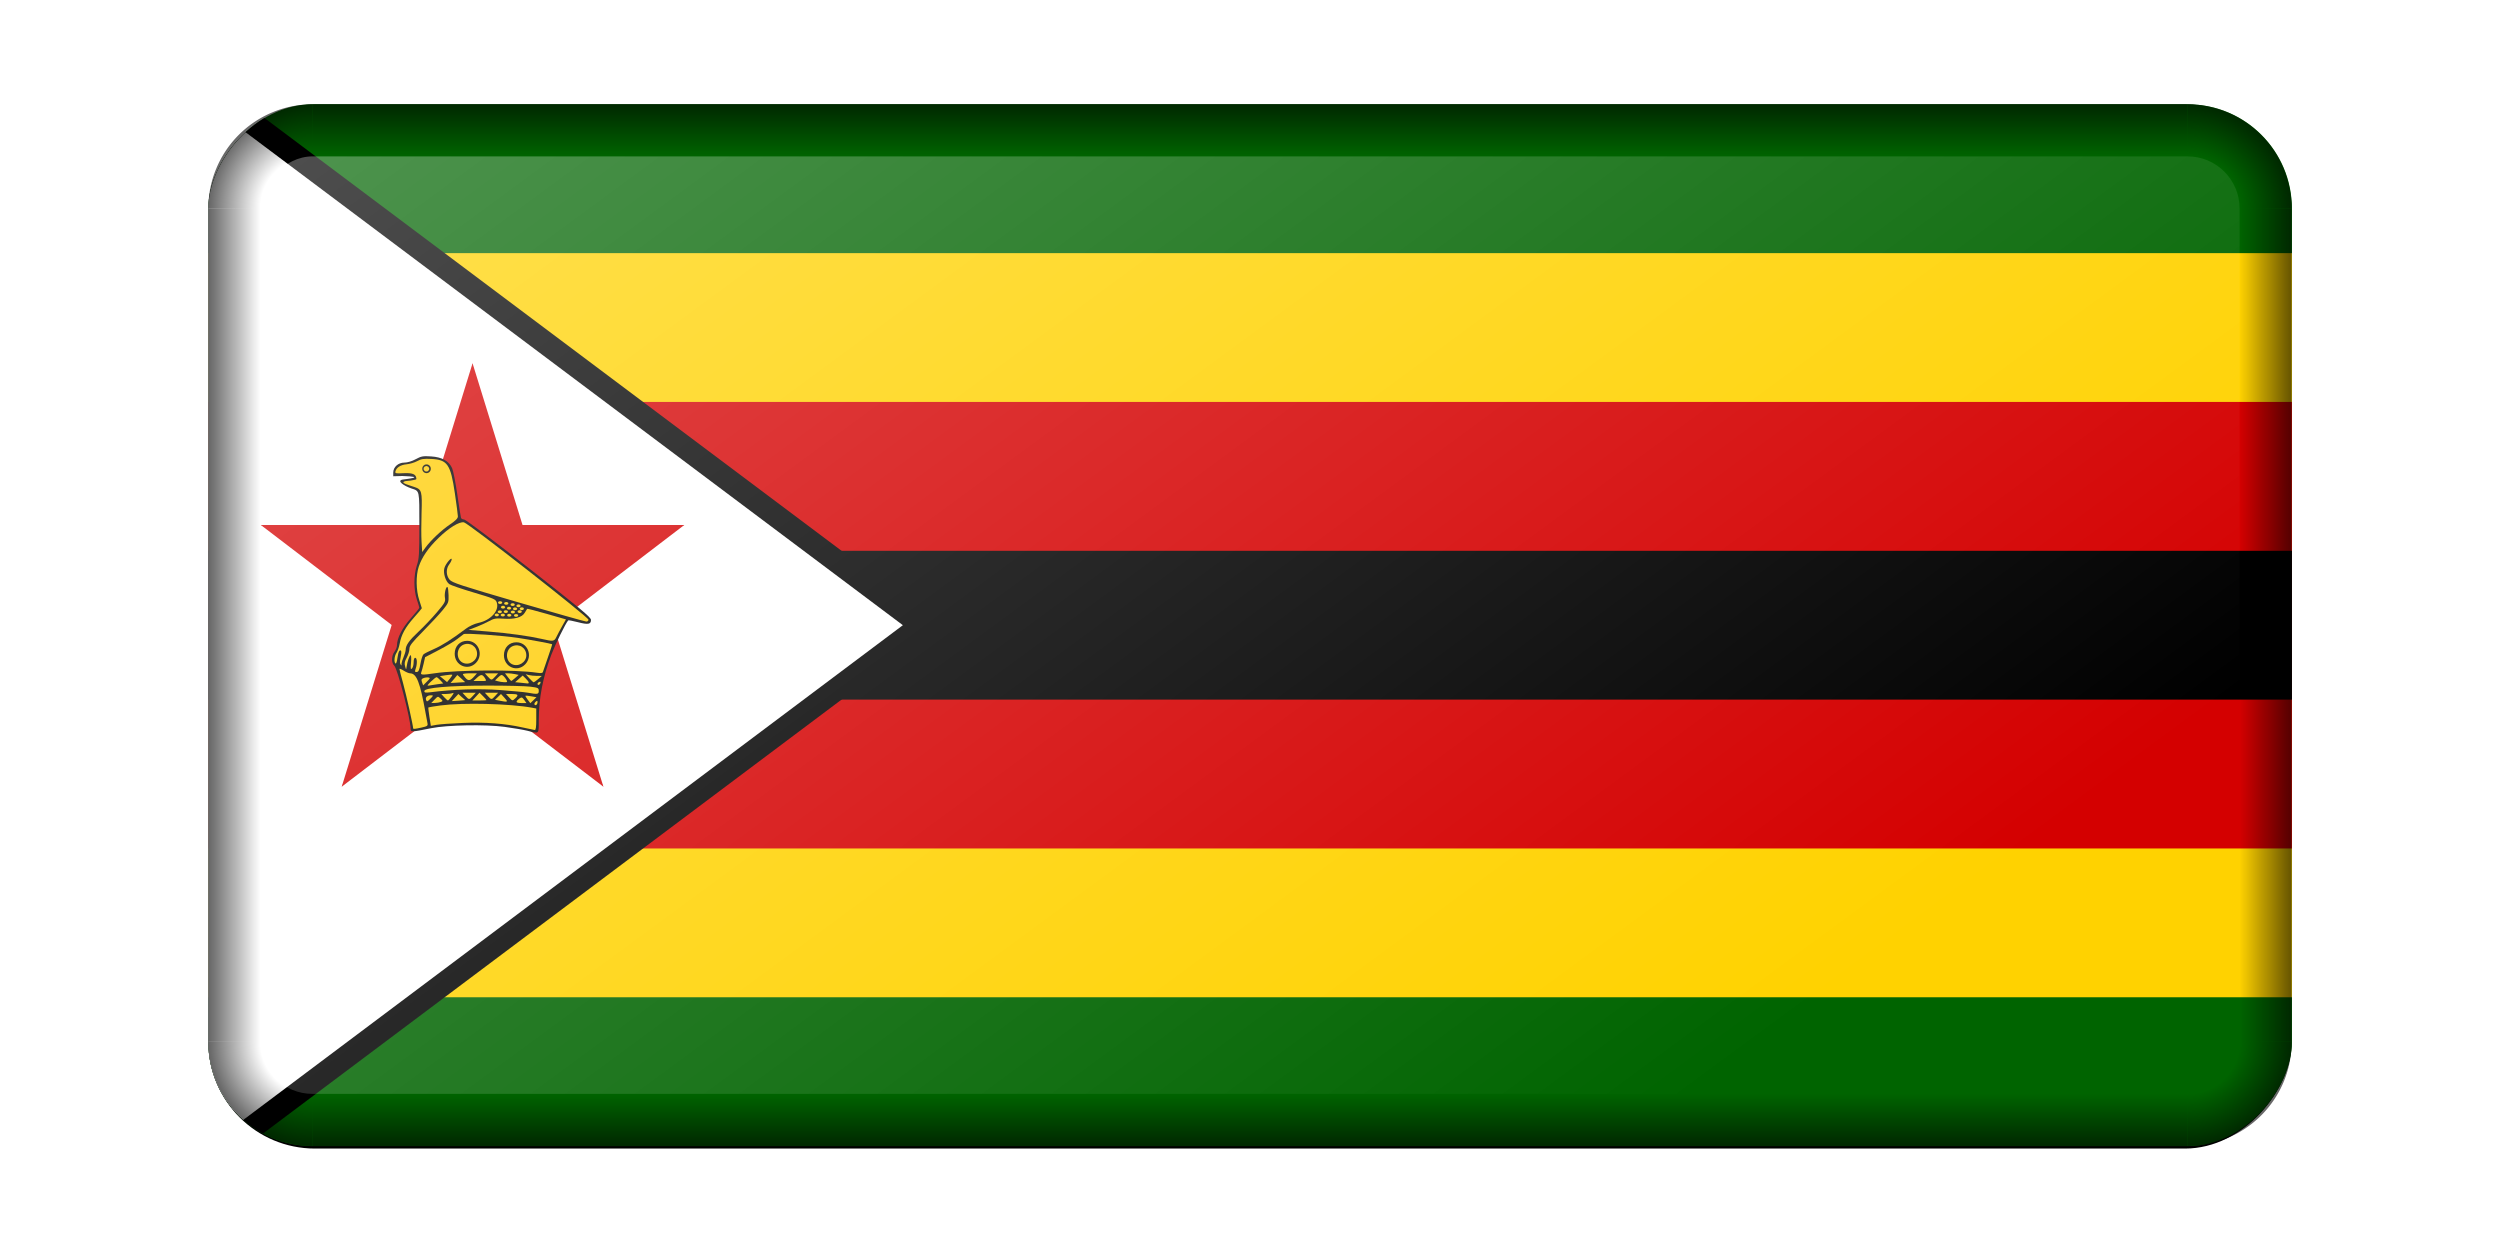
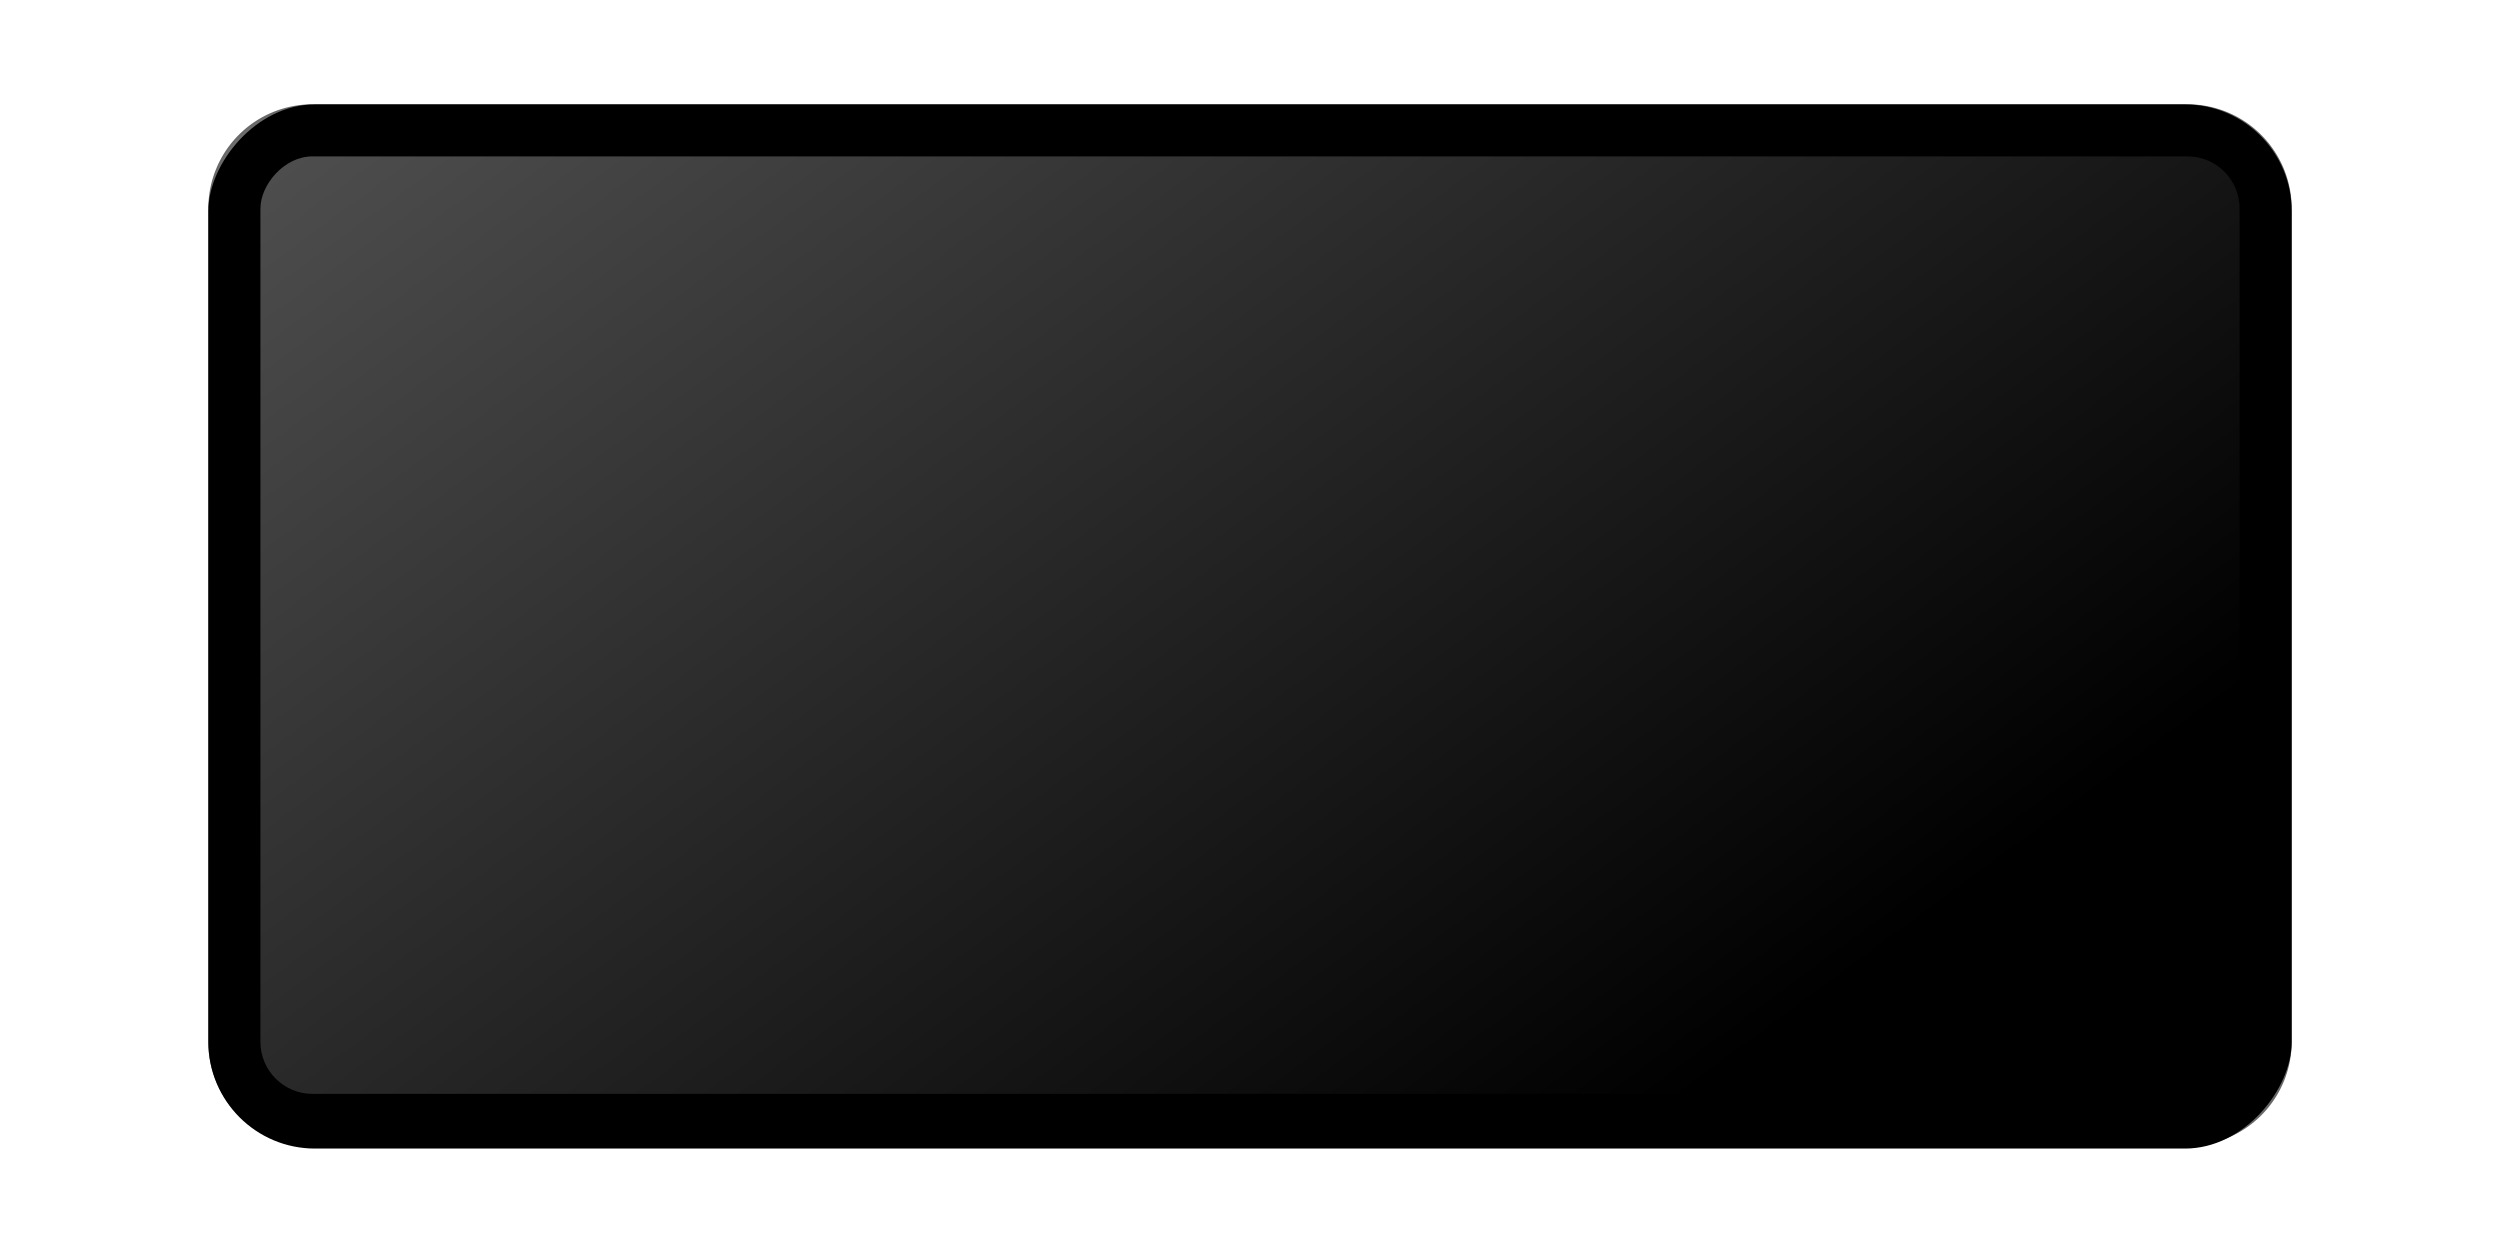
<svg xmlns="http://www.w3.org/2000/svg" xmlns:xlink="http://www.w3.org/1999/xlink" width="960" height="481.146" viewBox="0 0 960 481.146">
  <defs>
    <linearGradient xlink:href="#b" id="m" gradientUnits="userSpaceOnUse" x1="780" y1="373.334" x2="800" y2="373.334" gradientTransform="translate(1200)" />
    <linearGradient id="b">
      <stop offset="0" stop-opacity="0" />
      <stop offset="1" />
    </linearGradient>
    <linearGradient id="a">
      <stop offset="0" stop-opacity="0" />
      <stop offset=".5" stop-opacity="0" />
      <stop offset="1" />
    </linearGradient>
    <linearGradient xlink:href="#c" id="q" x1="2050" y1="-120.001" x2="2560" y2="-630.001" gradientUnits="userSpaceOnUse" gradientTransform="matrix(1 0 0 .735 -4000 -164.49)" />
    <linearGradient xlink:href="#b" id="j" x1="780" y1="373.334" x2="800" y2="373.334" gradientUnits="userSpaceOnUse" gradientTransform="translate(-2000)" />
    <linearGradient xlink:href="#b" id="k" x1="410" y1="620.001" x2="410" y2="640.001" gradientUnits="userSpaceOnUse" gradientTransform="translate(-2000)" />
    <linearGradient xlink:href="#b" id="n" gradientUnits="userSpaceOnUse" x1="410" y1="620.001" x2="410" y2="640.001" gradientTransform="translate(-2000 -880.002)" />
    <linearGradient id="c">
      <stop offset="0" stop-color="#fff" />
      <stop offset="1" stop-color="#fff" stop-opacity="0" />
    </linearGradient>
    <radialGradient xlink:href="#a" id="l" gradientUnits="userSpaceOnUse" gradientTransform="translate(-3030 -100)" cx="1070" cy="700.001" fx="1070" fy="700.001" r="40" />
    <radialGradient xlink:href="#a" id="o" gradientUnits="userSpaceOnUse" gradientTransform="rotate(180 -85 490)" cx="1070" cy="700.001" fx="1070" fy="700.001" r="40" />
    <radialGradient xlink:href="#a" id="p" gradientUnits="userSpaceOnUse" gradientTransform="matrix(1 0 0 -1 -3030.001 980)" cx="1070" cy="700.001" fx="1070" fy="700.001" r="40" />
    <radialGradient xlink:href="#a" id="i" cx="1070" cy="700.001" fx="1070" fy="700.001" r="40" gradientUnits="userSpaceOnUse" gradientTransform="matrix(-1 0 0 1 -170 -100)" />
    <clipPath clipPathUnits="userSpaceOnUse" id="e">
-       <rect ry="12.6" transform="scale(1 -1)" y="-126" height="126" width="252" fill="#d70000" />
-     </clipPath>
+       </clipPath>
    <filter id="d" color-interpolation-filters="sRGB">
      <feGaussianBlur stdDeviation="2 2" result="blur" />
    </filter>
  </defs>
  <rect ry="40.955" transform="matrix(1 0 0 -1 1080 -39.096)" y="-480.146" x="-1000" height="400.955" width="800" filter="url(#d)" />
  <g transform="matrix(3.175 0 0 3.175 80 40.05)" clip-path="url(#e)">
    <path fill="#006400" d="M0 0h252v126H0z" />
    <path fill="#ffd200" d="M0 18h252v90H0z" />
    <path fill="#d40000" d="M0 36h252v54H0z" />
    <path d="M0 54h252v18H0z" />
    <path d="M4.583 0l84 63-84 63H0V0h4.583z" />
    <path d="M0 0l84 63-84 63" fill="#fff" />
    <g transform="matrix(26.92 0 0 28.306 31.956 59.63)" fill="#d40000">
      <g id="g" fill="#d40000">
        <path id="f" transform="rotate(18 3.157 -.5)" fill="#d40000" d="M0 1h.5L0 0z" />
        <use xlink:href="#f" transform="scale(-1 1)" height="600" width="900" />
      </g>
      <use xlink:href="#g" transform="rotate(72.001)" height="600" width="900" />
      <use xlink:href="#g" transform="rotate(-72.001)" height="600" width="900" />
      <use xlink:href="#g" transform="rotate(144)" height="600" width="900" />
      <use xlink:href="#g" transform="rotate(-144)" height="600" width="900" />
    </g>
    <g transform="matrix(.034 0 0 .034 21.702 41.389)">
      <path d="M10.602 526.28V29.655H727.31V1022.907H10.602V526.281z" fill="none" />
      <path d="M537.16 973.475c.154-78.618 14.545-153.42 44.896-233.369 13.808-36.37 50.082-110.25 59.704-121.598.952-1.122 16.418 1.762 34.37 6.409 36.727 9.506 46.756 7.756 46.756-8.156 0-9.11-37.543-40.366-221.115-184.08-123.692-96.836-225.115-173.107-230.193-173.107-4.993 0-9.972-2.587-11.064-5.748-1.092-3.161-7.03-40.676-13.197-83.365-6.166-42.69-14.48-84.777-18.476-93.528-11.681-25.586-35.8-39.098-74.382-41.672-29.206-1.948-35.32-.85-55.092 9.896-13.387 7.276-29.397 12.088-40.22 12.088-21.998 0-39.697 15.862-39.697 35.578v13.005l32.075-.902c91.927 3.075 8.029 11.519 1.337 12.733-22.822 4.14 4.966 22.797 31.81 31.785 28.886 9.67 27.685 4.002 27.685 130.666 0 104-.914 118.736-8.848 142.707-11.648 35.188-11.648 87.441 0 121.857 4.707 13.91 8.624 26.864 8.704 28.786.079 1.922-13.626 18.93-30.457 37.797C51.36 645.331 32.723 681.9 32.723 707.47c0 5.887-3.982 15.964-8.848 22.395-11.227 14.834-11.571 40.262-.677 49.958C34.5 789.88 81.224 970 81.348 1003.989c.045 12.394 2.156 12.338 73.038-1.944 57.224-11.53 192.543-14.002 261.024-4.768 31.632 4.265 68.463 10.566 81.846 14.002 42.15 10.822 39.805 13.043 39.905-37.804z" />
      <path d="M479.56 999.39c-62.407-14.03-132.93-19.384-212.359-16.12-40.149 1.65-82.22 4.67-93.493 6.713l-20.495 3.712-5.084-31.998c-2.796-17.6-4.45-32.658-3.674-33.464.776-.806 20.25-4.01 43.276-7.12 79.05-10.675 248.017-6.447 326.115 8.16l14.379 2.69v38.575c0 28.132-1.497 38.403-5.53 37.94-3.042-.348-22.453-4.438-43.136-9.088zM90.236 1002.288c0-9.261-24.61-119.73-35.356-158.708-7.32-26.55-13.309-49.999-13.309-52.107 0-2.109 6.705.473 14.9 5.738 8.196 5.264 18.648 9.618 23.227 9.674 22.796.28 35.278 32.315 54.607 140.149 2.72 15.175 5.859 32.075 6.976 37.557 1.78 8.736-.73 10.582-20.3 14.945-24.74 5.514-30.745 6.052-30.745 2.752zM521.943 917.74c-1.358-2.284.495-6.71 4.118-9.835 5.356-4.62 6.588-4.338 6.588 1.507 0 8.585-7.216 14.198-10.706 8.328zM166.485 900.18c11.758-12.221 12.008-12.264 21.203-3.615 8.77 8.25 8.844 8.941 1.274 12.043-4.417 1.81-13.958 3.437-21.203 3.615l-13.172.323 11.898-12.367zM458.419 907.191c.944-2.945 5.59-7.974 10.323-11.176 7.454-5.044 9.668-4.328 16.554 5.354l7.949 11.177h-18.272c-11.935 0-17.676-1.857-16.554-5.355zM497.727 900.629c-5.194-6.864-8.792-13.156-7.996-13.983.796-.828 9.944.006 20.329 1.851l18.881 3.356-10.885 10.627-10.885 10.627-9.444-12.478zM136.16 901.275c-3.248-8.8 4.48-16.134 17.12-16.25 10.056-.09 9.825.892-3.202 13.613-9.988 9.753-11.205 9.983-13.917 2.637zM239.488 893.006l11.666-12.642 11.342 10.343c6.238 5.689 11.979 10.66 12.758 11.048.778.388-9.575 1.423-23.008 2.3l-24.424 1.593 11.666-12.642zM396.205 903.893l-14.781-2.843 10.638-10.343 10.638-10.343 12.713 13.792c13.907 15.088 12.449 15.827-19.208 9.737zM200.84 891.853l-10.391-11.496h15.894c8.741 0 19.346-1.377 23.565-3.06 6.188-2.468 5.67-.245-2.682 11.496-5.695 8.006-11.623 14.556-13.175 14.556-1.551 0-7.497-5.173-13.211-11.496zM313.672 889.535l12.733-13.814 12.427 12.375c6.835 6.807 12.428 13.023 12.428 13.814 0 .792-11.322 1.44-25.16 1.44h-25.161l12.733-13.815zM430.894 891.853l-10.39-11.496h20.68c22.342 0 25.212 3.507 12.588 15.382-10.38 9.764-10.57 9.731-22.878-3.886zM276.05 887.255l-10.391-11.496h47.326l-10.39 11.496c-12.83 14.194-13.716 14.194-26.545 0zM355.684 887.255l-10.39-11.496h47.325l-10.39 11.496c-12.83 14.194-13.716 14.194-26.545 0z" fill="#fc0" />
      <path d="M497.256 875.63c-10.95-1.967-54.947-6.181-97.773-9.366-74.332-5.528-166.33-2.57-248.415 7.988-16.944 2.18-21.014 1.357-21.014-4.244 0-11.857 88.713-19.54 225.63-19.54 66.915 0 135.102 1.716 151.526 3.814 27.632 3.53 29.863 4.647 29.863 14.945 0 12.266-3.787 12.875-39.817 6.403zM153.215 836.46c9.09-8.735 18.199-15.882 20.244-15.882 2.044 0 8.25 5.015 13.79 11.144l10.072 11.143-21.467 2.891c-11.807 1.59-25.45 3.723-30.316 4.74-6.575 1.372-4.602-2.234 7.677-14.036zM121.885 838.562c-3.28-9.124-2.36-11.732 5.202-14.733 5.054-2.005 12.921-3.04 17.484-2.299 7.249 1.177 6.592 3.038-5.202 14.733l-13.498 13.385-3.986-11.086zM532.649 844.062c0-2.259 2.885-5.257 6.41-6.663 4.286-1.71 5.596-.348 3.951 4.106-2.685 7.273-10.361 9.168-10.361 2.557zM235.342 827.499c6.573-7.575 11.952-14.13 11.954-14.565.002-.436 6.314 5.069 14.028 12.232l14.025 13.025-25.979 1.54-25.98 1.54 11.952-13.772zM471.782 840.201l-18.838-1.762 13.52-11.824 13.52-11.824 10.848 10.593c11.83 11.552 14 18.644 5.318 17.383-3.042-.442-14.007-1.597-24.368-2.566zM198.145 827.452l-12.753-10.57 21.2-3.304c11.66-1.818 21.935-2.538 22.832-1.601.898.937-2.904 7.18-8.447 13.874L210.9 838.02l-12.754-10.57zM391.846 835.046l-10.292-3.01 11.268-11.002c9.542-9.317 12.341-10.077 18.275-4.958 3.854 3.325 8.96 9.836 11.346 14.47 3.74 7.265 2.64 8.362-7.984 7.967-6.777-.252-16.953-1.812-22.613-3.467zM503.614 824.52l-12.994-14.45 11.06 2.892c6.083 1.59 19.024 2.93 28.757 2.978l17.696.085-13.272 11.308c-7.3 6.22-14.393 11.382-15.763 11.473-1.37.091-8.338-6.337-15.484-14.286zM276.66 823.553c-5.202-5.756-9.459-11.884-9.459-13.618s11.259-3.152 25.019-3.152h25.018l-8.378 9.622c-14.82 17.02-21.863 18.584-32.2 7.148zM317.46 822.517c14.257-13.032 19.175-12.727 28.43 1.762 6.374 9.977 6.173 10.092-17.317 9.949l-23.767-.145 12.653-11.566zM427.24 820.324l-10.291-13.541h10.843c5.964 0 16.95 1.27 24.413 2.82l13.568 2.821-12.548 10.975c-6.901 6.036-13.256 10.86-14.121 10.72-.866-.14-6.205-6.348-11.865-13.795zM355.684 818.279l-10.39-11.496h47.325l-10.39 11.496c-12.83 14.194-13.716 14.194-26.545 0z" fill="#fc0" />
      <path d="M119.117 803.334c1.806-4.426 5.634-18.394 8.508-31.04l5.225-22.991 48.567-25.291c26.712-13.91 56.443-31.67 66.07-39.465 9.626-7.795 19.751-15.523 22.5-17.173 6.88-4.13 135.18 4.716 191.876 13.23 43.661 6.557 120.253 20.717 122.832 22.71.644.496-6.045 21.393-14.863 46.438-8.818 25.044-16.833 48.353-17.81 51.797-1.335 4.7-6.73 5.49-21.62 3.17-72.704-11.333-282.167-10.277-362.743 1.828-45.806 6.88-52.48 6.44-48.542-3.213z" fill="#fc0" />
      <g id="h">
        <path d="M488.748 774.948c28.498-29.62 8.999-78.527-31.31-78.527-25.87 0-44.24 19.095-44.24 45.984 0 41.896 47.052 62.163 75.55 32.543z" />
        <path d="M441.163 773.904c-24.075-12.542-22.365-52.766 2.703-63.558 24.21-10.424 48.966 6.044 48.966 32.573 0 25.228-29.158 42.713-51.669 30.985z" fill="#fc0" />
      </g>
      <use transform="translate(-175.132 -5.24)" width="744.094" height="1052.362" xlink:href="#h" />
      <path d="M99.194 790.39c6.22-17.007 5.414-38.788-1.437-38.788-3.623 0-5.75 5.954-5.75 16.094 0 8.852-2.643 18.681-5.871 21.843-4.852 4.751-5.445 1.163-3.417-20.693 1.35-14.542.761-26.44-1.307-26.44-3.97 0-11.667 22.026-14.464 41.385-1.64 11.35-1.707 11.325-5.37-2.061-2.86-10.454-1.524-17.504 5.838-30.8 5.251-9.485 9.548-23.368 9.548-30.852 0-11.274 8.44-22.156 49.218-63.466 27.07-27.423 58.579-61.434 70.019-75.58 19.795-24.479 20.764-26.98 20.052-51.775-.411-14.33-2.001-27.356-3.533-28.948-5.17-5.374-12.098 22.39-9.365 37.532 2.47 13.69-.073 18.309-28.626 51.988-17.235 20.33-46.432 51.078-64.881 68.33-33.984 31.777-46.156 48.95-46.156 65.122 0 4.908-3.846 17.852-8.547 28.765-4.7 10.913-7.395 22.003-5.987 24.644 1.576 2.956.54 2.874-2.694-.214-3.83-3.657-4.081-10.442-.925-25.044 2.382-11.015 3.32-21.725 2.087-23.799-4.746-7.981-10.34 2.283-13.122 24.07-1.594 12.494-4.638 21.599-6.764 20.233-6.4-4.111-4.358-26.753 3.458-38.353 4.029-5.977 9.02-20.298 11.091-31.825 5.81-32.328 19.777-57.952 50.638-92.905 15.553-17.615 28.278-32.73 28.278-33.588 0-.858-4.105-13.783-9.122-28.721-11.602-34.54-12.417-87.15-1.847-119.129 11.14-33.7 34.063-67.017 70.333-102.223 37.443-36.345 73.017-58.217 90.278-55.505 14.851 2.334 443.19 337.206 443.19 346.484 0 3.672-3.483 6.622-7.741 6.555-4.259-.066-113.185-30.893-242.06-68.505-205.955-60.107-235.542-69.864-244.433-80.607-12.635-15.269-13.18-38.61-1.267-54.351 4.867-6.43 8.848-14.422 8.848-17.76 0-10.174-21.865 15.85-26.045 30.999-4.886 17.71 4.247 47.391 17.538 56.992 5.252 3.793 44.49 17.255 87.195 29.913 72.886 21.605 77.9 23.805 81.77 35.872 9.29 28.97-21.327 62.67-65.623 72.228-14.284 3.082-32.476 11.581-45.023 21.034-49.879 37.577-84.692 59.666-113.804 72.209-17.12 7.375-33.579 15.818-36.576 18.762-2.997 2.945-7.454 16.341-9.905 29.77-5.203 28.518-7.304 32.902-15.766 32.902-4.898 0-5.323-2.575-1.95-11.795z" fill="#fc0" />
      <path d="M548.133 684.53c-45.513-10.453-117.51-20.411-190.68-26.375l-70.343-5.733 26.545-10.059c14.6-5.532 35.58-15.046 46.623-21.14 17.326-9.563 24.301-10.772 50.878-8.816 39.46 2.905 66.057-4.374 75.924-20.78 4.124-6.855 8.043-13.267 8.71-14.248.666-.981 32.003 7.078 69.637 17.908l68.425 19.693-13.261 23.477c-7.294 12.912-16.497 30.202-20.452 38.421-8.03 16.689-10.852 17.104-52.006 7.652zM120.174 339.402c-1.242-19.879-1.242-66.266 0-103.083 2.565-76.092.58-83.582-24.373-91.936-20.37-6.82-46.965-14.158-39.114-18.823 8.572-5.092 16.507-1.51 38.291-6.928 7.715-1.92 7.395-1.619 6.153-8.207-2.237-11.868-13.908-17.216-46.718-15.447-25.767 1.39-28.956.653-27.21-6.286 3.53-14.026 17.978-23.294 39.627-25.418 11.657-1.143 28.807-6.29 38.112-11.437 13.73-7.595 23.066-9.036 49.547-7.646 57.954 3.042 68.923 18.951 84.11 121.984 5.894 39.988 10.76 77.074 10.811 82.412.068 6.936-8.02 15.162-28.342 28.82-29.923 20.115-68.605 56.694-87.44 82.688l-11.197 15.45-2.257-36.143z" fill="#fc0" />
      <path d="M174.286 95.22a18.571 20 0 11-37.143 0 18.571 20 0 1137.143 0z" transform="matrix(.81 0 0 .77 11.8 5.87)" stroke="#000" stroke-width=".323" stroke-linecap="square" />
      <path d="M167.857 88.076a6.429 4.286 0 11-12.857 0 6.429 4.286 0 1112.857 0z" transform="matrix(1.574 0 0 2.328 -116.696 -125.753)" fill="#fc0" stroke="#000" stroke-width=".325" stroke-linecap="square" />
      <path d="M407.143 555.22a7.5 5 0 11-15 0 7.5 5 0 1115 0zM428.929 558.076a7.5 5 0 11-15 0 7.5 5 0 1115 0zM451.786 562.362a7.5 5 0 11-15 0 7.5 5 0 1115 0zM472.5 566.648a7.5 5 0 11-15 0 7.5 5 0 1115 0zM417.5 571.648a7.5 5 0 11-15 0 7.5 5 0 1115 0zM476.786 587.362a7.5 5 0 11-15 0 7.5 5 0 1115 0zM452.5 588.79a7.5 5 0 11-15 0 7.5 5 0 1115 0zM427.5 587.362a7.5 5 0 11-15 0 7.5 5 0 1115 0zM406.071 588.076a7.5 5 0 11-15 0 7.5 5 0 1115 0zM460.357 577.362a7.5 5 0 11-15 0 7.5 5 0 1115 0zM438.929 575.22a7.5 5 0 11-15 0 7.5 5 0 1115 0zM416.786 599.505a7.5 5 0 11-15 0 7.5 5 0 1115 0zM439.643 600.22a7.5 5 0 11-15 0 7.5 5 0 1115 0zM463.929 600.934a7.5 5 0 11-15 0 7.5 5 0 1115 0zM395.357 599.148a7.5 5 0 11-15 0 7.5 5 0 1115 0zM484.286 577.005a7.5 5 0 11-15 0 7.5 5 0 1115 0z" fill="#fc0" stroke="#000" stroke-width=".255" stroke-linecap="square" />
    </g>
  </g>
  <g transform="translate(2080.001 -199.95)">
    <path d="M-1200 600a40 40 0 01-40 40v-20a20 20 0 0020-20h20z" opacity=".603" fill="url(#i)" />
    <rect width="20.001" height="320" x="-1220.001" y="280.001" ry="0" opacity=".603" fill="url(#j)" />
    <path opacity=".603" fill="url(#k)" d="M-1960 620.001h720v20h-720z" />
    <path d="M-2000 600a40 40 0 0040 40v-20a20 20 0 01-20-20h-20z" opacity=".603" fill="url(#l)" />
    <rect ry="0" y="280.001" x="1980.001" height="320" width="19.999" transform="scale(-1 1)" opacity=".603" fill="url(#m)" />
    <path transform="scale(1 -1)" opacity=".603" fill="url(#n)" d="M-1960.001-260.001h720v20h-720z" />
    <path d="M-1200 280a40 40 0 00-40-40v20a20 20 0 0120 20h20z" opacity=".603" fill="url(#o)" />
    <path d="M-2000.001 280a40 40 0 0140-40v20a20 20 0 00-20 20h-20z" opacity=".603" fill="url(#p)" />
    <rect transform="scale(1 -1)" ry="20" y="-620.001" x="-1980" height="360" width="760" opacity=".3" fill="url(#q)" />
  </g>
</svg>